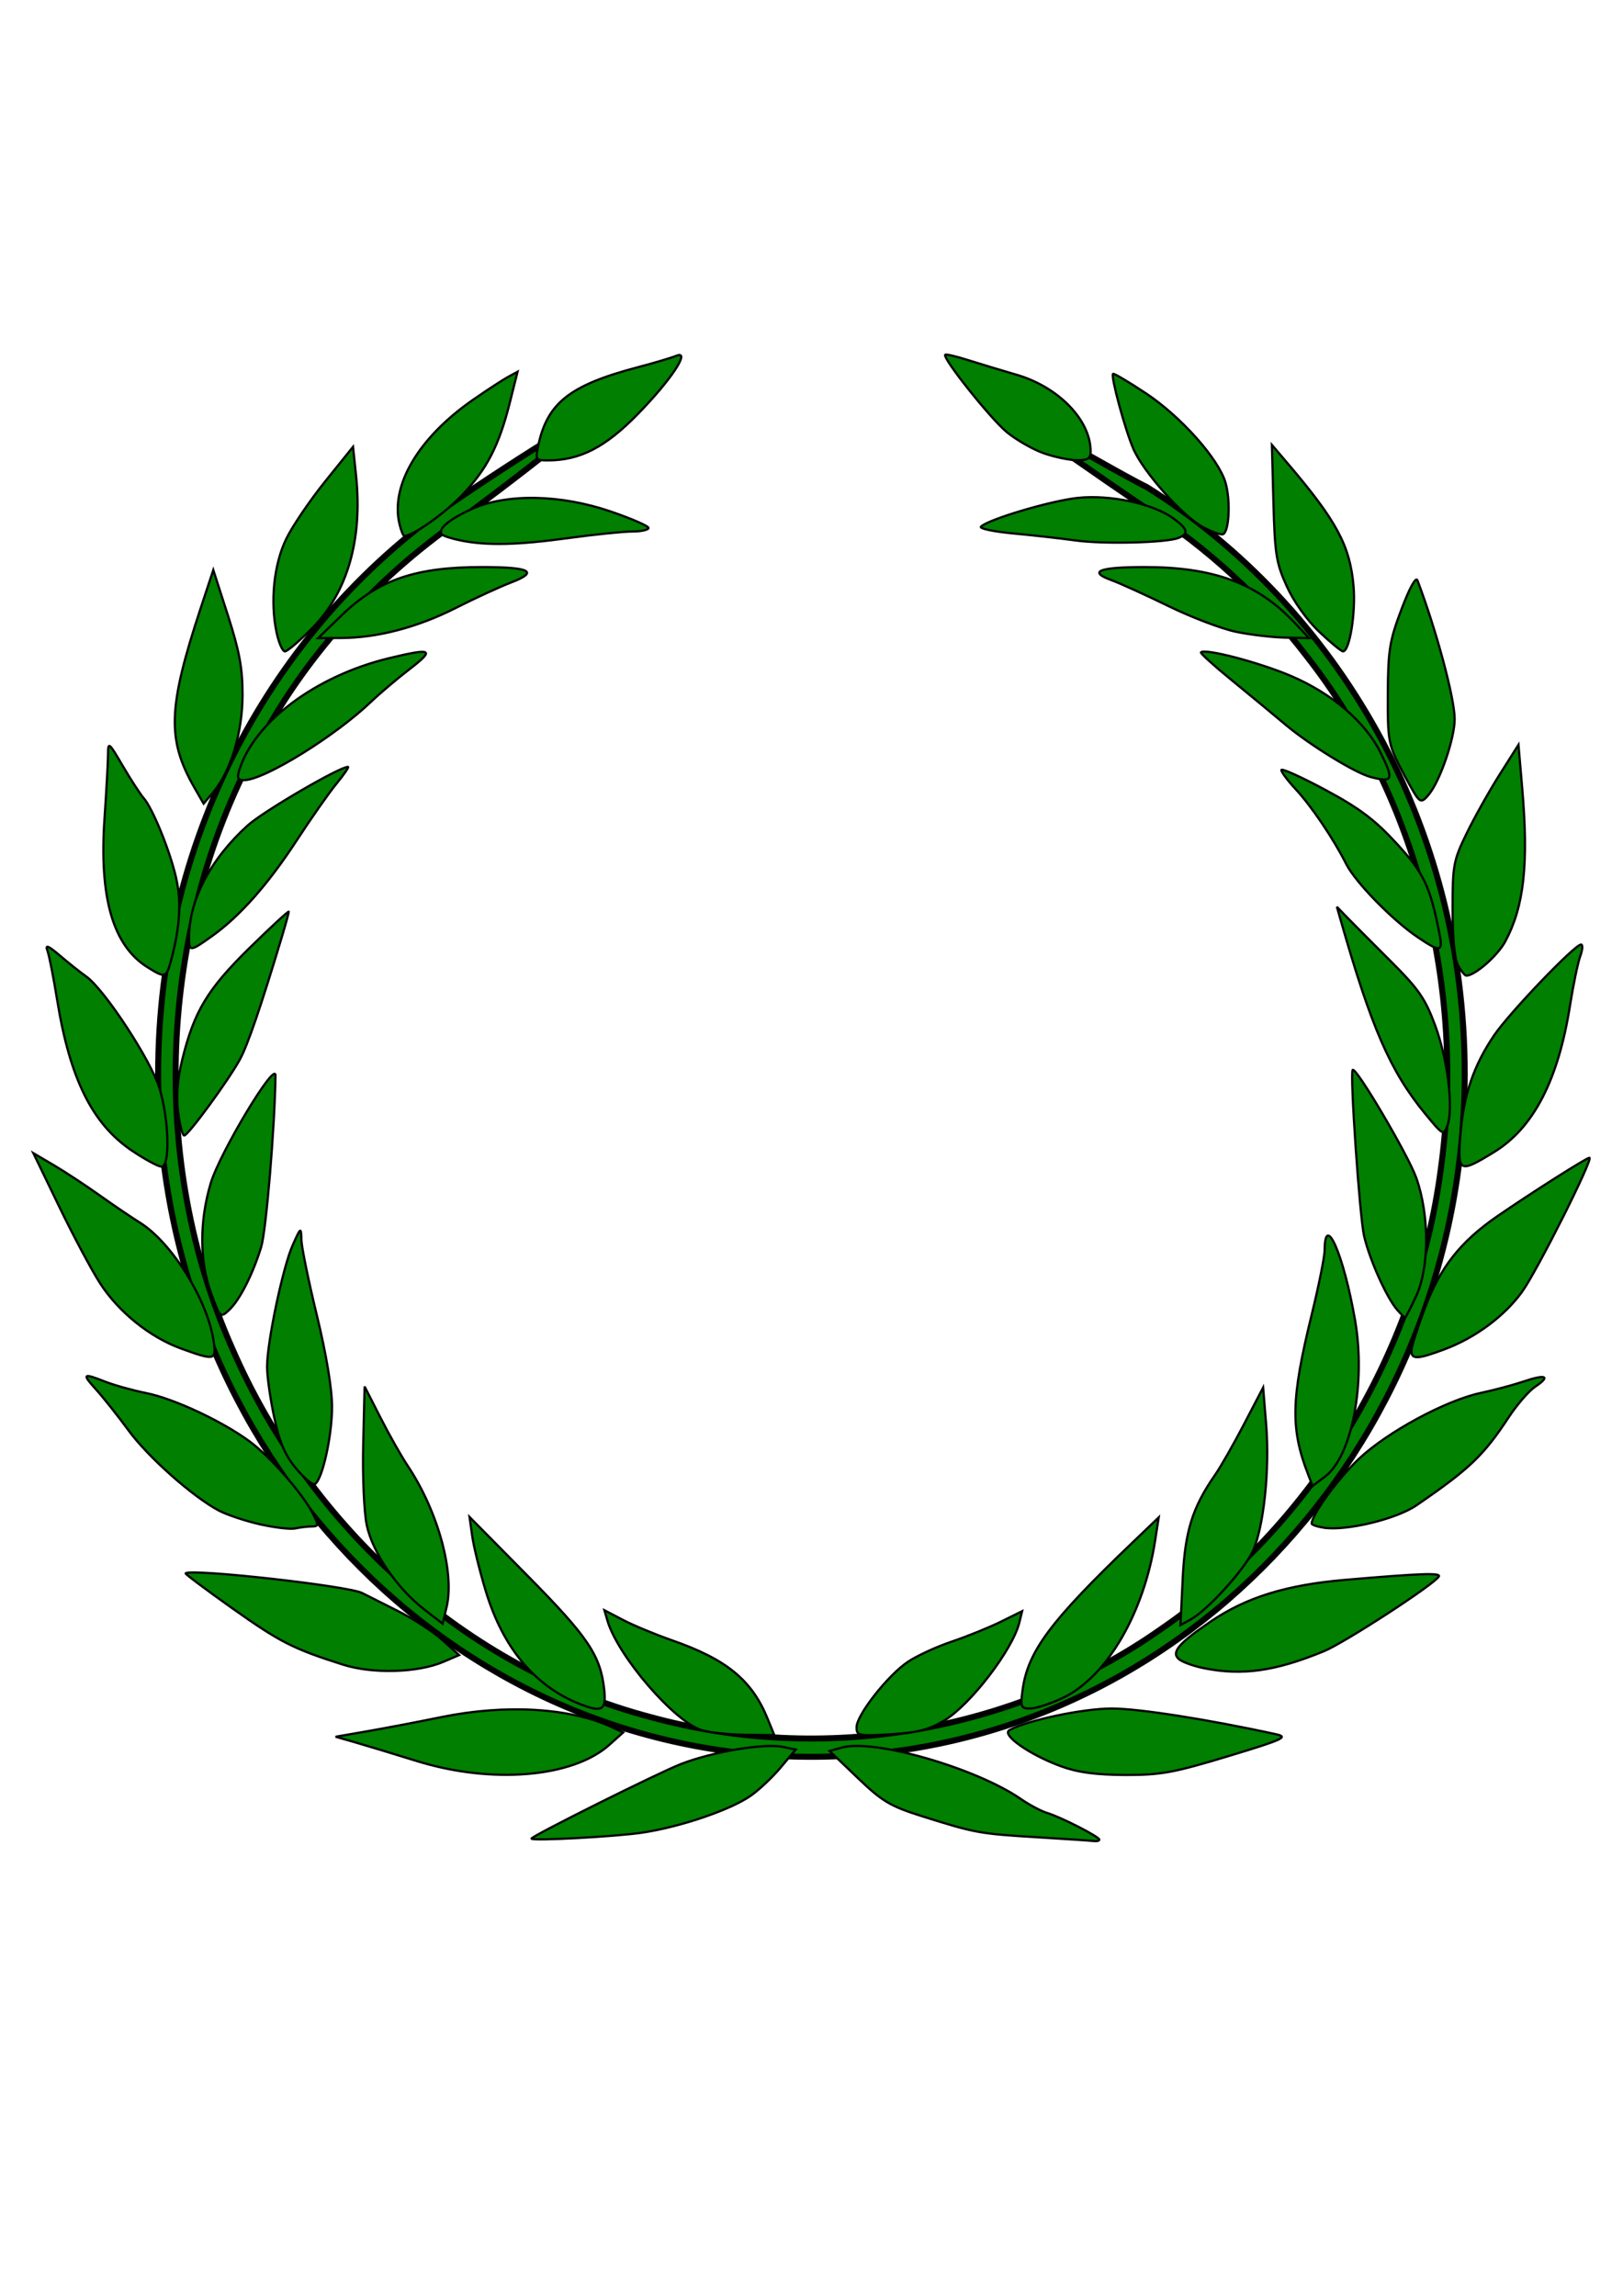
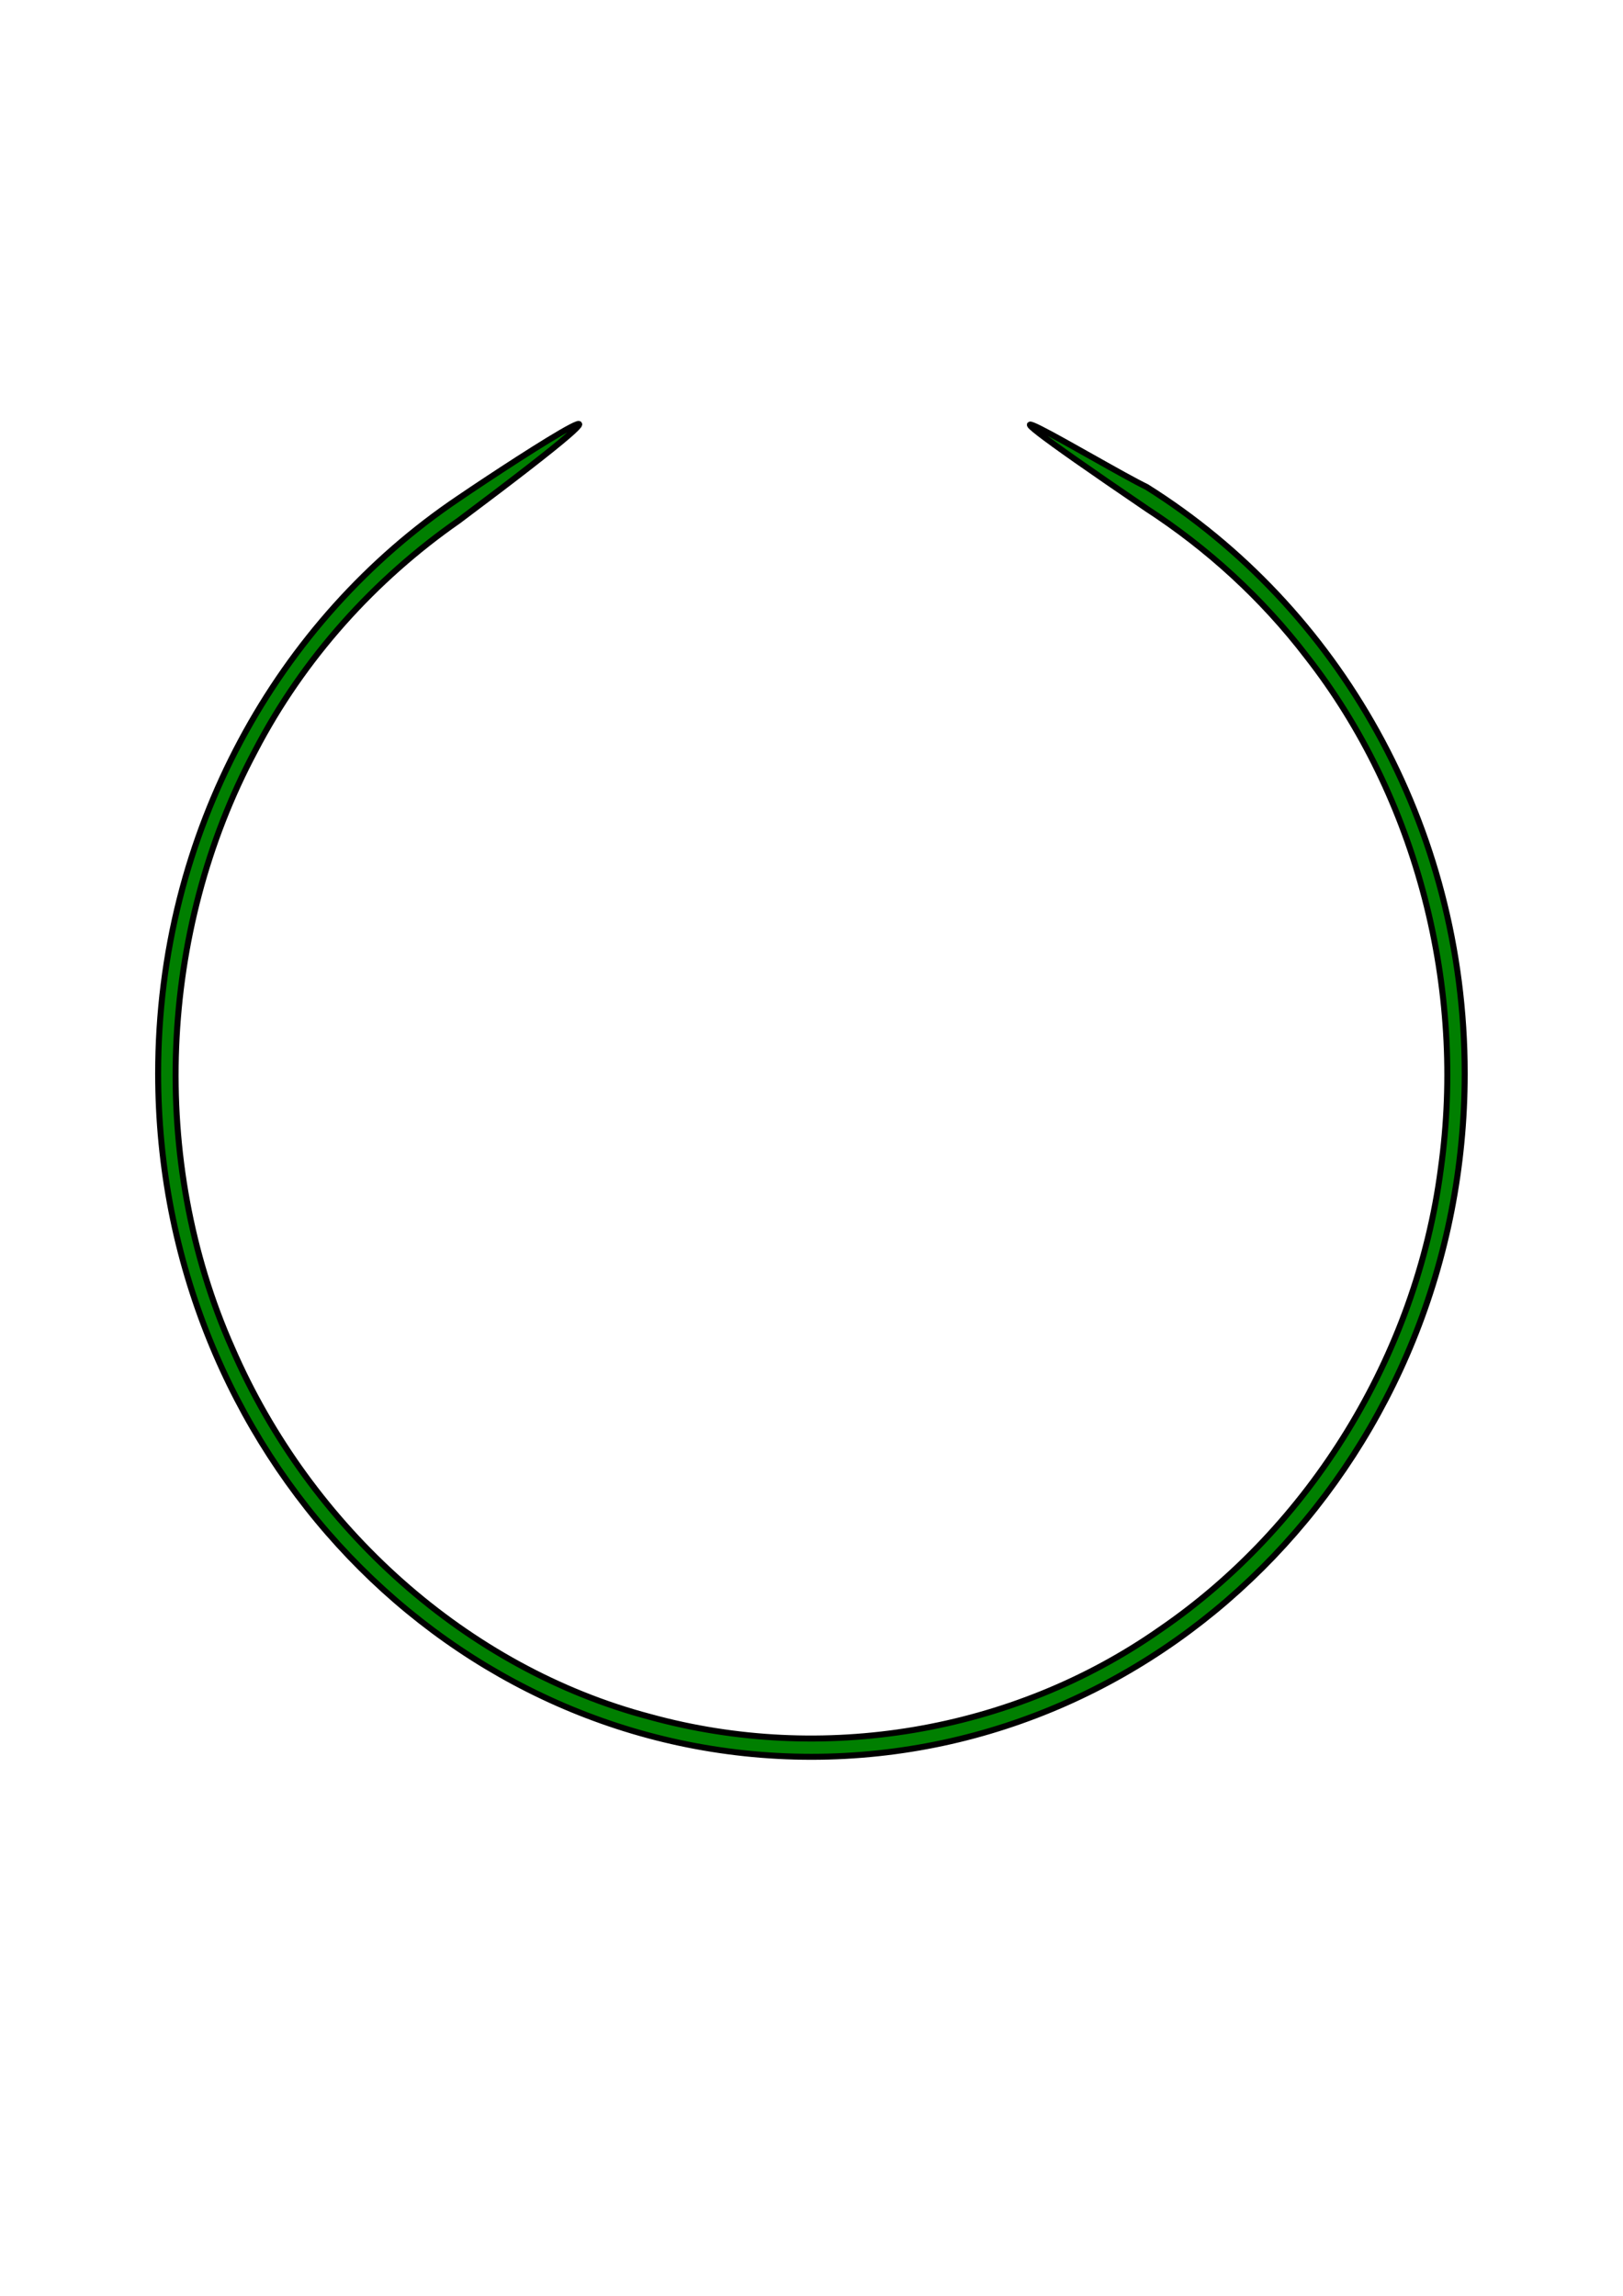
<svg xmlns="http://www.w3.org/2000/svg" xmlns:xlink="http://www.w3.org/1999/xlink" width="744.094" height="1052.362">
  <title>Akiko Olive Wreath</title>
  <g>
    <title>Layer 1</title>
    <g id="layer3" display="inline" />
    <a id="svg_5" xlink:href="http://akiko.com">
      <g id="layer1" display="inline">
        <g id="g22249">
          <path id="path18706" d="m210.27,228.487c-82.829,55.752 -137.768,152.951 -137.768,263.557c0,172.92 134.166,313.245 299.496,313.245c165.329,0 299.527,-140.325 299.527,-313.245c0,-114.147 -58.51,-214.065 -145.818,-268.827c-19.972,-9.626 -109.795,-64.749 0,9.944c27.871,18.103 52.915,40.936 73.368,67.654c50.724,64.739 73.048,152.253 61.484,235.083c-11.212,85.658 -60.059,164.258 -128.957,211.316c-67.714,47.292 -154.872,61.453 -233.512,39.81c-83.922,-22.091 -155.9,-86.607 -191.613,-168.92c-38.302,-86.027 -33.719,-191.155 10.395,-273.799c22.158,-42.643 54.816,-78.766 93.398,-105.641c109.048,-81.636 27.966,-29.223 0,-10.177l0,0z" stroke-dashoffset="0" stroke-miterlimit="4" stroke-linejoin="round" stroke-linecap="round" stroke-width="2.748" stroke="black" fill="#007f00" />
-           <path id="path17799" d="m243.667,842.783c0.002,-1.154 58.146,-30.154 68.56,-34.196c14.373,-5.579 38.064,-9.593 46.461,-7.872l6.103,1.25l-6.816,8.158c-3.748,4.486 -9.976,10.358 -13.84,13.048c-9.323,6.49 -32.133,14.252 -49.595,16.876c-12.301,1.848 -50.876,3.923 -50.873,2.736zm231.514,-0.636c-26.108,-1.577 -28.094,-1.941 -52.433,-9.608c-14.562,-4.587 -18.286,-6.804 -29.527,-17.578l-12.864,-12.328l5.68,-1.591c14.613,-4.093 61.509,9.408 82.048,23.62c3.903,2.701 9.332,5.579 12.064,6.396c6.228,1.862 23.847,10.869 23.847,12.19c0,0.541 -1.118,0.839 -2.484,0.661c-1.366,-0.177 -13.215,-0.97 -26.331,-1.762zm-284.175,-34.931c-10.93,-3.397 -23.762,-7.29 -28.515,-8.65l-8.641,-2.474l14.603,-2.528c8.032,-1.39 23.271,-4.302 33.865,-6.47c29.54,-6.045 59.129,-4.289 78.269,4.646l5.117,2.388l-6.389,5.716c-16.736,14.97 -53.884,18.071 -88.309,7.372zm295.243,2.353c-14.215,-5.237 -27.2,-14.352 -23.483,-16.484c7.766,-4.452 33.679,-9.932 46.969,-9.932c12.254,0 44.525,5.057 75.313,11.803c5.803,1.271 3.352,2.392 -22.051,10.083c-24.93,7.548 -30.968,8.644 -47.269,8.58c-13.381,-0.053 -21.751,-1.203 -29.479,-4.05zm-164.369,-16.422c-12.545,-3.724 -38.648,-33.995 -43.407,-50.338l-1.373,-4.713l8.583,4.485c4.721,2.468 14.765,6.641 22.321,9.274c25.131,8.757 36.689,18.225 43.933,35.988l3.069,7.525l-13.44,-0.183c-7.392,-0.101 -16.251,-1.018 -19.686,-2.038zm70.831,-1.406c0,-5.549 14.168,-23.646 23.428,-29.924c4.087,-2.771 13.159,-6.964 20.161,-9.319c7.002,-2.355 17.137,-6.46 22.522,-9.121l9.792,-4.84l-1.266,5.167c-3.058,12.484 -22.433,37.762 -34.492,45.002c-6.925,4.158 -12.319,5.535 -24.512,6.258c-14.703,0.872 -15.633,0.681 -15.633,-3.223zm-125.197,-9.999c-21.477,-7.848 -36.674,-25.618 -44.79,-52.373c-2.746,-9.052 -5.546,-20.409 -6.222,-25.239l-1.231,-8.782l26.765,27.106c27.619,27.97 33.252,36.34 34.971,51.964c0.999,9.084 -0.825,10.491 -9.493,7.324zm201.25,-6.699c2.349,-17.939 12.542,-31.682 50.34,-67.873l12.127,-11.611l-1.613,10.458c-5.17,33.508 -22.247,62.688 -42.279,72.244c-5.594,2.669 -12.3,4.861 -14.903,4.872c-4.374,0.018 -4.653,-0.596 -3.672,-8.09zm-311.542,-12.007c-22.876,-7.273 -28.8,-10.288 -50.701,-25.802c-12.126,-8.59 -21.776,-15.819 -21.444,-16.063c3.003,-2.206 74.662,5.795 80.939,9.038c1.722,0.889 8.943,4.517 16.047,8.063c7.104,3.545 16.407,9.585 20.672,13.422l7.754,6.976l-7.133,3.053c-11.854,5.075 -32.456,5.661 -46.134,1.313zm394.753,1.639c-4.762,-0.959 -9.926,-2.823 -11.477,-4.141c-3.658,-3.11 -0.18,-7.233 14.554,-17.252c16.302,-11.087 34.709,-16.792 61.615,-19.099c34.642,-2.97 44.056,-3.307 42.988,-1.541c-2.282,3.771 -43.21,30.369 -52.763,34.29c-22.279,9.142 -37.391,11.273 -54.917,7.743zm-357.467,-26.929c-12.481,-9.649 -23.702,-26.083 -26.349,-38.592c-1.265,-5.979 -1.982,-22.315 -1.629,-37.142l0.629,-26.467l7.262,14.252c3.994,7.838 9.603,17.758 12.465,22.044c13.898,20.817 21.652,49.028 17.842,64.914l-1.799,7.501l-8.421,-6.51zm347.716,-13.926c1.052,-21.957 4.434,-32.793 14.952,-47.9c2.471,-3.549 8.417,-13.978 13.214,-23.175l8.721,-16.723l1.391,17.115c1.674,20.582 -1.124,46.984 -6.137,57.914c-3.915,8.536 -20.788,27.079 -28.477,31.295l-4.674,2.563l1.01,-21.089zm-423.02,-25.099c-6.702,-1.518 -15.191,-4.354 -18.866,-6.3c-11.991,-6.353 -32.429,-24.485 -41.409,-36.737c-4.836,-6.598 -11.477,-14.973 -14.759,-18.612c-6.731,-7.464 -6.334,-7.812 4.211,-3.687c4.121,1.612 12.518,3.943 18.66,5.18c12.829,2.583 35.05,12.988 47.552,22.267c9.502,7.052 24.295,23.973 28.853,33.004c2.712,5.372 2.665,5.844 -0.58,5.87c-1.941,0.015 -5.317,0.421 -7.503,0.902c-2.186,0.481 -9.458,-0.368 -16.159,-1.887zm487.632,1.552c-3.006,-0.476 -5.465,-1.329 -5.465,-1.895c0,-4.045 12.154,-20.717 21.623,-29.661c13.074,-12.349 39.9,-26.841 55.977,-30.24c5.958,-1.26 14.752,-3.61 19.543,-5.224c10.322,-3.477 12.554,-2.458 5.292,2.417c-2.871,1.928 -8.298,8.185 -12.06,13.906c-11.625,17.678 -17.975,23.74 -42.392,40.471c-9.203,6.306 -32.257,11.851 -42.518,10.226zm-471,-27.048c-5.153,-6.167 -7.617,-11.897 -10.103,-23.486c-1.808,-8.43 -3.287,-18.866 -3.287,-23.19c0,-11.322 7.254,-45.795 11.738,-55.781c3.773,-8.403 3.827,-8.435 4.001,-2.41c0.096,3.359 3.29,18.934 7.097,34.611c4.336,17.857 6.931,33.499 6.947,41.877c0.025,13.23 -4.389,33.252 -7.808,35.417c-0.973,0.616 -4.836,-2.551 -8.585,-7.038zm463.815,2.437c-8.049,-20.835 -7.742,-34.456 1.638,-72.693c3.296,-13.437 6.004,-26.897 6.018,-29.91c0.083,-17.802 8.803,2.309 13.969,32.215c4.965,28.745 -1.47,62.238 -13.744,71.535l-5.754,4.359l-2.127,-5.506zm-516.673,-57.524c-14.246,-5.183 -28.514,-16.665 -37.023,-29.794c-3.838,-5.922 -12.308,-21.792 -18.823,-35.267l-11.845,-24.5l9.363,5.515c5.149,3.033 14.589,9.235 20.978,13.782c6.388,4.548 14.751,10.218 18.584,12.602c14.388,8.948 30.711,35.036 33.632,53.753c1.475,9.453 0.835,9.621 -14.867,3.909zm564.1,1.053c0,-1.716 2.808,-10.579 6.239,-19.696c7.024,-18.659 16.318,-30.413 33.273,-42.078c15.501,-10.665 40.782,-26.711 42.096,-26.718c2.097,-0.012 -23.946,51.85 -30.839,61.413c-8.067,11.191 -21.402,21.083 -35.575,26.391c-12.345,4.622 -15.194,4.752 -15.194,0.688zm-550.274,-26.341c-5.348,-14.645 -5.413,-33.164 -0.178,-50.528c4.257,-14.122 29.772,-56.504 29.677,-49.295c-0.314,23.697 -4.285,71.215 -6.571,78.626c-3.901,12.645 -9.909,24.407 -14.767,28.908c-3.93,3.641 -4.059,3.519 -8.161,-7.711zm543.783,7.574c-4.798,-5.459 -12.593,-22.798 -15.177,-33.763c-2.031,-8.616 -6.588,-74.764 -5.252,-76.222c1.487,-1.621 25.446,39.006 29.144,49.419c6.121,17.24 6.062,41.182 -0.135,54.458c-2.483,5.319 -4.724,9.671 -4.981,9.671c-0.257,0 -1.876,-1.603 -3.599,-3.563zm-580.134,-72.999c-18.171,-12.261 -28.431,-32.978 -34.277,-69.215c-1.644,-10.192 -3.63,-20.27 -4.414,-22.396c-1.093,-2.967 0.245,-2.445 5.746,2.241c3.944,3.36 9.356,7.659 12.027,9.554c8.364,5.932 29.679,38.436 33.575,51.198c4.404,14.425 4.957,35.957 0.925,35.957c-1.487,0 -7.599,-3.303 -13.582,-7.339zm609.152,-7.815c1.472,-17.841 6.061,-31.259 15.406,-45.044c6.99,-10.311 36.952,-41.6 39.835,-41.6c0.893,0 0.741,2.376 -0.337,5.281c-1.078,2.904 -3.216,13.212 -4.751,22.904c-5.397,34.077 -16.762,55.932 -34.835,66.983c-16.094,9.842 -16.801,9.449 -15.318,-8.524zm-587.946,-9.989c-0.903,-7.401 -0.295,-15.067 1.895,-23.923c5.489,-22.191 11.579,-32.285 30.915,-51.245c9.852,-9.66 17.913,-17.096 17.913,-16.525c0,0.571 -1.43,5.792 -3.178,11.601c-9.674,32.156 -15.722,49.789 -19.294,56.249c-5.488,9.925 -23.679,34.734 -25.468,34.734c-0.8,0 -2.052,-4.901 -2.783,-10.891zm571.855,1.054c-16.119,-19.585 -24.792,-39.507 -39.15,-89.925l-1.45,-5.09l4.932,5.09c2.713,2.799 11.659,11.792 19.881,19.983c12.737,12.691 15.744,17.058 20.325,29.522c5.716,15.553 8.42,38.015 5.512,45.796c-1.698,4.546 -2.029,4.369 -10.05,-5.376zm-585.894,-67.308c-15.861,-9.909 -22.195,-31.863 -19.699,-68.277c0.85,-12.4 1.568,-25.45 1.595,-29.001c0.048,-6.276 0.238,-6.134 6.829,5.09c3.729,6.35 8.019,12.951 9.532,14.669c4.087,4.639 11.933,23.867 14.797,36.264c2.517,10.896 1.895,22.341 -2.027,37.26c-2.37,9.016 -2.763,9.159 -11.027,3.995zm600.905,-0.731c-1.613,-2.909 -2.545,-12.381 -2.554,-25.958c-0.013,-20.028 0.391,-22.213 6.414,-34.612c3.536,-7.278 10.335,-19.408 15.11,-26.954l8.68,-13.72l1.704,19.828c2.996,34.862 0.855,54.293 -7.747,70.319c-3.527,6.571 -13.914,15.678 -17.882,15.678c-0.652,0 -2.328,-2.061 -3.725,-4.581zm-581.85,-12.841c0,-17.214 9.871,-36.083 26.918,-51.456c7.177,-6.473 42.019,-26.812 45.93,-26.812c0.586,0 -1.754,3.435 -5.201,7.635c-3.446,4.199 -11.642,15.88 -18.212,25.958c-13.16,20.186 -26.155,34.882 -38.863,43.953c-10.122,7.224 -10.572,7.255 -10.572,0.722zm563.348,-0.151c-11.781,-7.976 -28.583,-25.187 -32.869,-33.668c-5.86,-11.596 -15.892,-26.44 -23.12,-34.21c-3.615,-3.887 -6.573,-7.841 -6.573,-8.787c0,-0.946 9.001,3.103 20.003,8.998c15.683,8.403 22.752,13.702 32.725,24.533c12.679,13.77 15.521,19.772 19.826,41.875c1.561,8.012 0.23,8.179 -9.992,1.259zm-560.735,-68.327c-12.869,-22.346 -12.371,-36.868 2.843,-82.914l5.661,-17.135l6.718,20.879c5.294,16.452 6.713,24.187 6.695,36.477c-0.026,17.113 -5.402,34.937 -13.419,44.485l-4.429,5.275l-4.07,-7.067zm560.425,4.162c-1.19,-1.515 -4.729,-7.793 -7.865,-13.952c-5.301,-10.414 -5.691,-12.766 -5.573,-33.594c0.114,-19.987 0.788,-24.147 6.273,-38.683c3.713,-9.84 6.604,-15.079 7.304,-13.234c8.706,22.951 17.021,53.914 17.064,63.548c0.039,8.602 -6.445,27.796 -11.589,34.304c-2.823,3.573 -3.842,3.865 -5.614,1.611zm-540.028,-12.425c6.844,-22.112 35.125,-43.245 68.738,-51.363c19.757,-4.772 21.149,-4.033 9.412,5.003c-5.789,4.456 -13.703,11.149 -17.588,14.872c-16.637,15.948 -49.101,35.998 -58.368,36.049c-2.843,0.015 -3.31,-0.955 -2.194,-4.561zm518.708,3.117c-7.073,-1.853 -27.981,-14.692 -38.945,-23.915c-6.012,-5.057 -17.363,-14.446 -25.226,-20.864c-7.863,-6.419 -13.993,-11.983 -13.621,-12.364c1.876,-1.921 26.935,4.663 41.467,10.896c18.635,7.991 33.914,21.065 40.814,34.922c6.304,12.659 5.767,14.013 -4.489,11.325zm-501.584,-66.232c-3.007,-14.197 -1.243,-31.278 4.437,-42.952c2.807,-5.771 10.844,-17.623 17.859,-26.337l12.755,-15.845l1.389,13.288c3.047,29.148 -3.928,53.386 -20.09,69.81c-5.784,5.878 -11.417,10.688 -12.518,10.688c-1.1,0 -2.824,-3.893 -3.832,-8.652l0,0zm478.02,-0.329c-5.575,-5.268 -11.681,-13.827 -14.872,-20.847c-4.844,-10.656 -5.488,-14.694 -6.121,-38.377l-0.706,-26.467l7.63,8.976c22.119,26.021 28.134,37.252 29.786,55.616c1.1,12.22 -1.782,30.106 -4.844,30.059c-0.778,-0.012 -5.67,-4.044 -10.873,-8.96zm-448.314,-7.444c16.979,-16.459 33.981,-22.283 64.894,-22.227c21.85,0.04 25.727,2.157 12.929,7.061c-5.252,2.012 -16.703,7.285 -25.447,11.717c-17.42,8.83 -35.906,13.676 -52.376,13.731l-10.643,0.036l10.643,-10.318zm410.079,7.424c-6.557,-1.372 -20.418,-6.648 -30.802,-11.723c-10.383,-5.076 -22.223,-10.458 -26.311,-11.96c-10.707,-3.933 -5.69,-5.931 14.989,-5.968c31.77,-0.056 51.913,7.342 68.845,25.287l6.849,7.258l-10.823,-0.2c-5.953,-0.11 -16.189,-1.322 -22.747,-2.694zm-355.241,-41.815c-4.111,-0.817 -8.039,-2.064 -8.729,-2.771c-2.254,-2.309 3.211,-6.955 13.782,-11.718c15.871,-7.15 40.567,-6.702 63.529,1.153c9.563,3.272 17.388,6.676 17.388,7.565c0,0.889 -3.353,1.624 -7.452,1.633c-4.099,0.009 -17.289,1.366 -29.312,3.014c-23.329,3.199 -37.17,3.515 -49.206,1.124zm281.713,-0.042c-6.557,-0.913 -19.344,-2.351 -28.415,-3.195c-9.07,-0.843 -15.777,-2.25 -14.904,-3.125c3.356,-3.364 32.091,-11.9 44.414,-13.193c14.916,-1.566 34.527,2.66 43.825,9.443c6.624,4.832 7.176,6.998 2.277,8.927c-5.681,2.236 -34.364,2.931 -47.197,1.143zm-309.884,-7.381c-4.351,-17.76 8.678,-39.786 33.843,-57.209c6.456,-4.47 13.656,-9.163 16.001,-10.43l4.262,-2.302l-3.544,14.115c-4.986,19.86 -10.588,30.671 -22.105,42.658c-8.155,8.487 -22.371,18.472 -26.301,18.472c-0.471,0 -1.442,-2.387 -2.156,-5.304zm368.305,1.243c-9.339,-5.05 -27.283,-25.233 -31.885,-35.864c-3.801,-8.782 -10.432,-33.265 -9.306,-34.362c0.36,-0.351 7.139,3.662 15.064,8.918c16.033,10.635 33.312,30.017 36.491,40.931c2.418,8.301 1.669,22.847 -1.218,23.677c-1.093,0.314 -5.209,-1.171 -9.146,-3.3zm-304.757,-37.167c4.144,-19.718 14.403,-27.83 45.625,-36.078c7.651,-2.021 15.566,-4.37 17.589,-5.219c6.977,-2.927 -2.071,10.834 -17.551,26.694c-14.872,15.236 -26.516,21.22 -41.295,21.22c-5.458,0 -5.686,-0.346 -4.368,-6.617zm231.567,3.264c-4.844,-1.737 -12.343,-6.045 -16.664,-9.574c-7.371,-6.018 -29.697,-34.047 -28.278,-35.501c0.357,-0.366 4.996,0.714 10.308,2.4c5.312,1.686 15.346,4.715 22.296,6.732c19.354,5.615 34.063,20.797 34.063,35.158c0,3.331 -1.26,4.119 -6.459,4.04c-3.552,-0.053 -10.422,-1.518 -15.266,-3.255z" stroke-width="1.015" stroke="black" fill="#007f00" />
        </g>
      </g>
    </a>
  </g>
</svg>